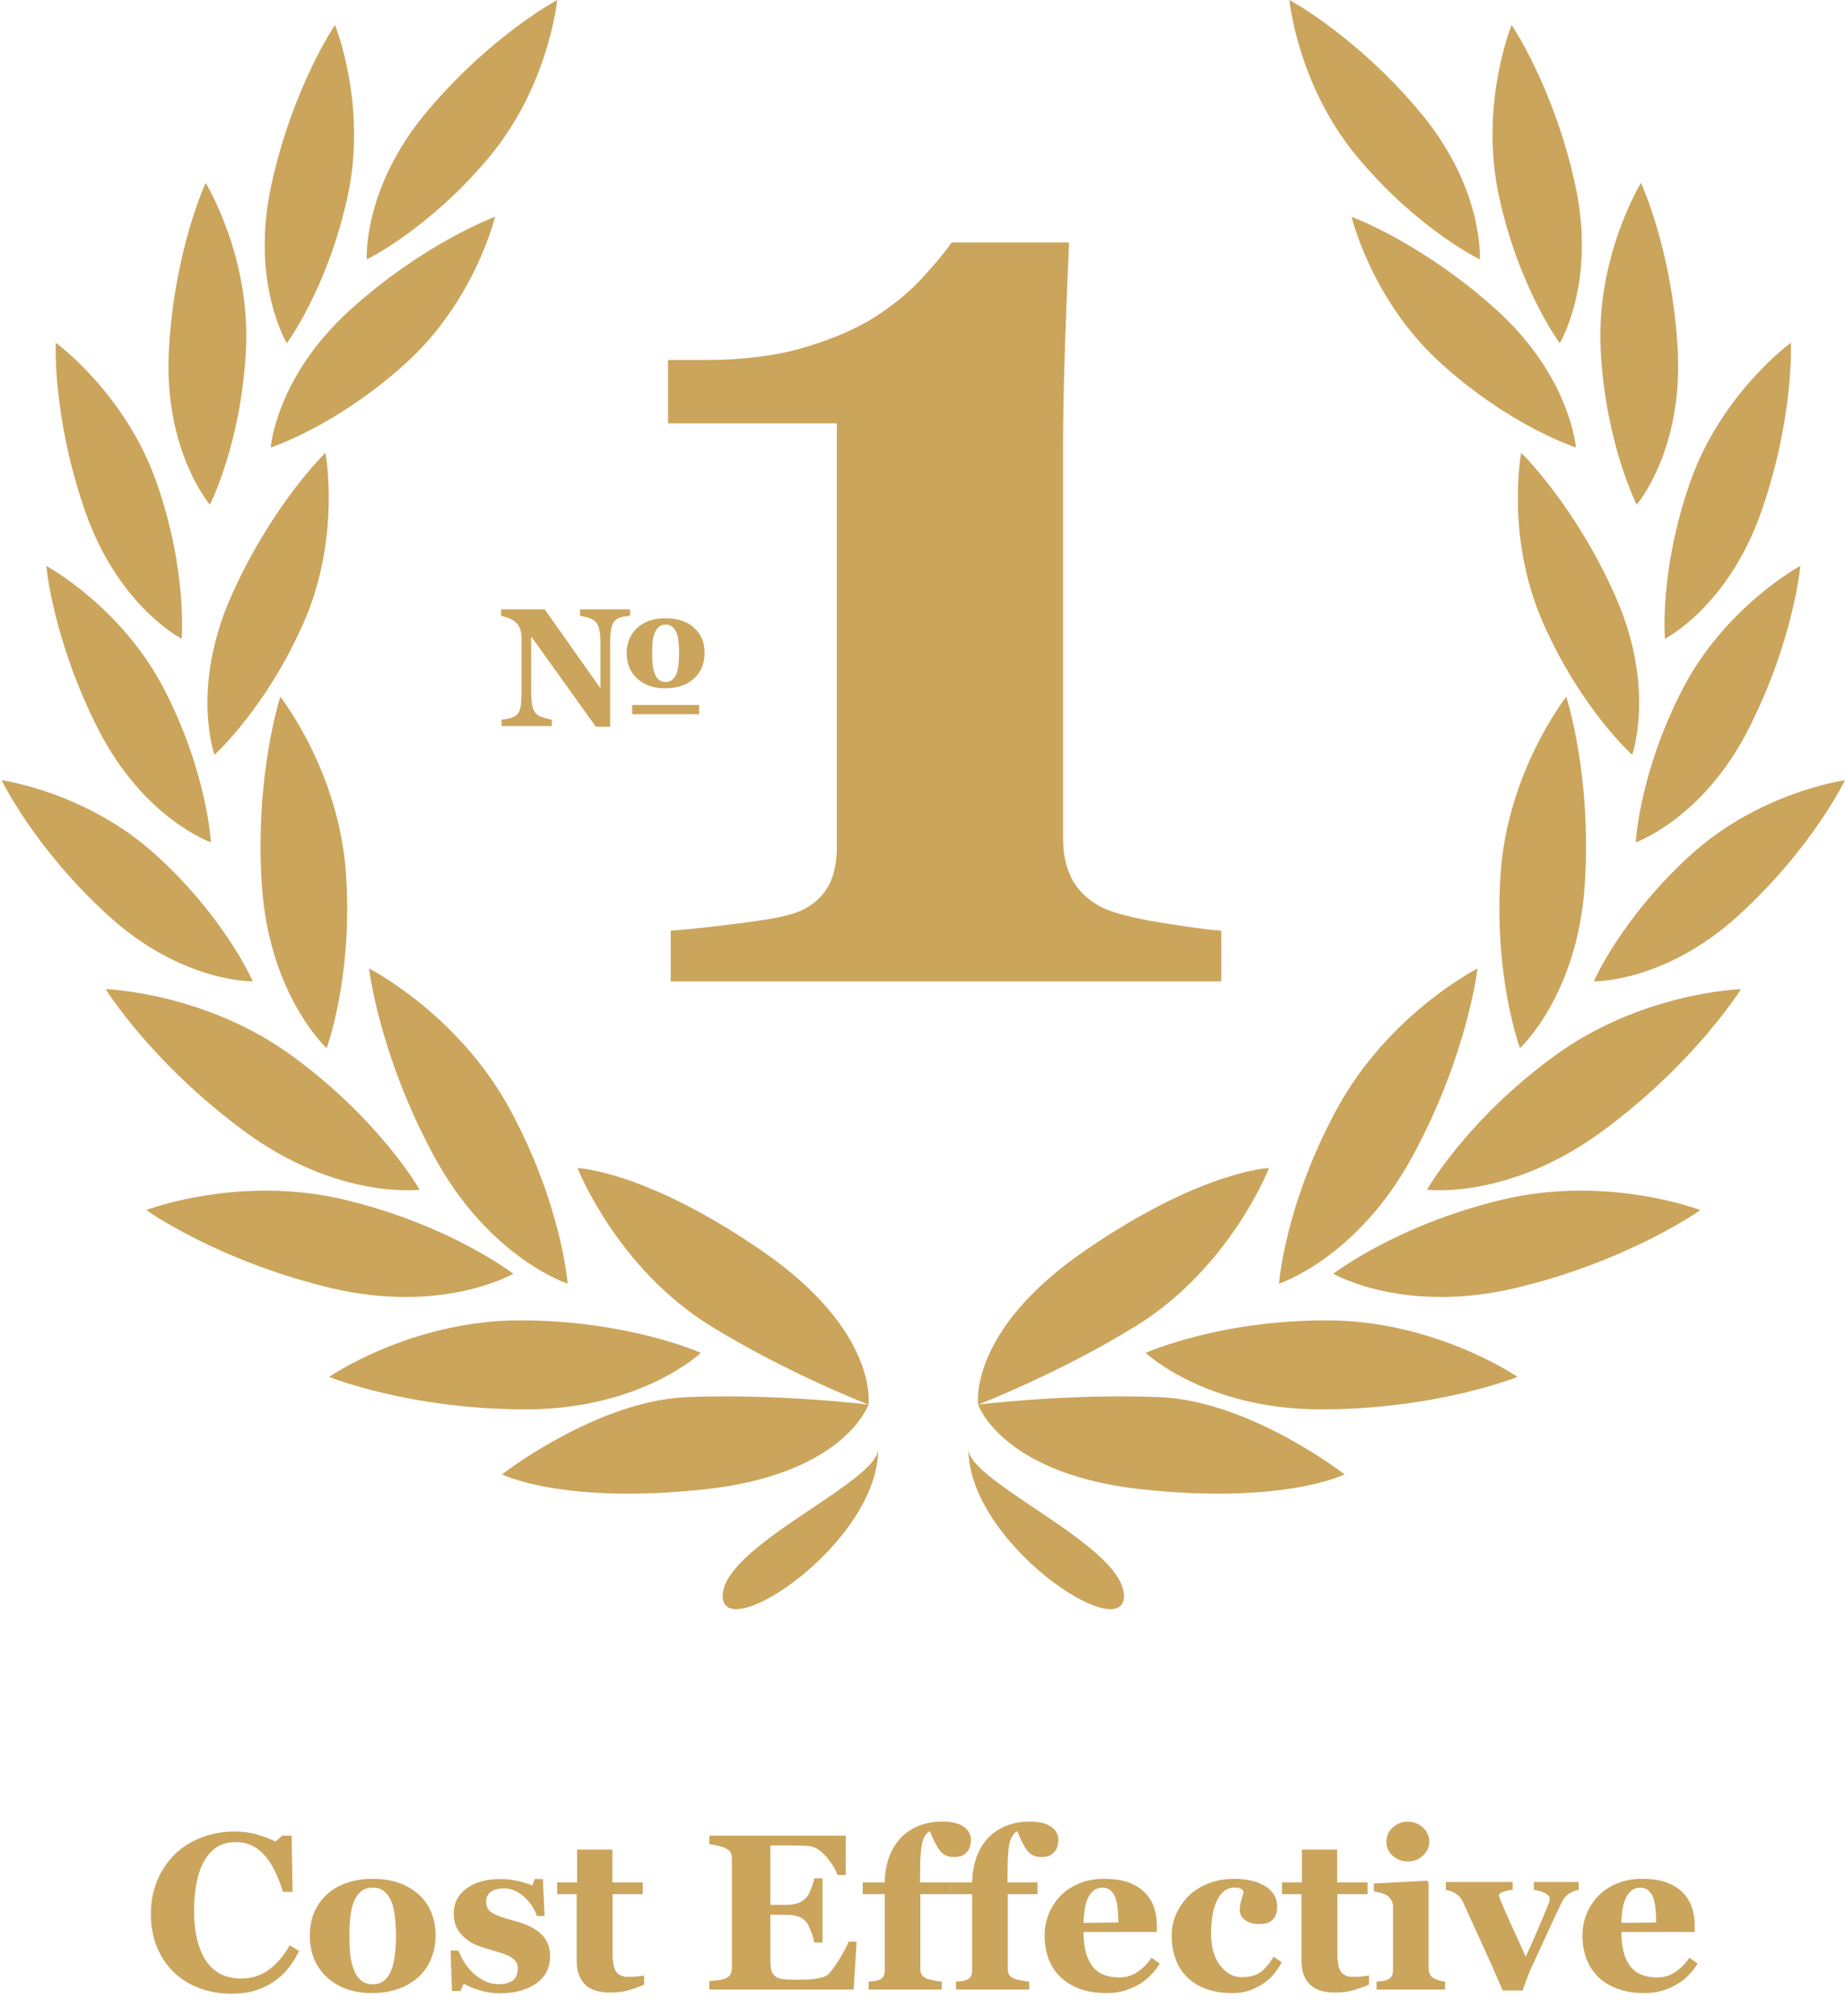
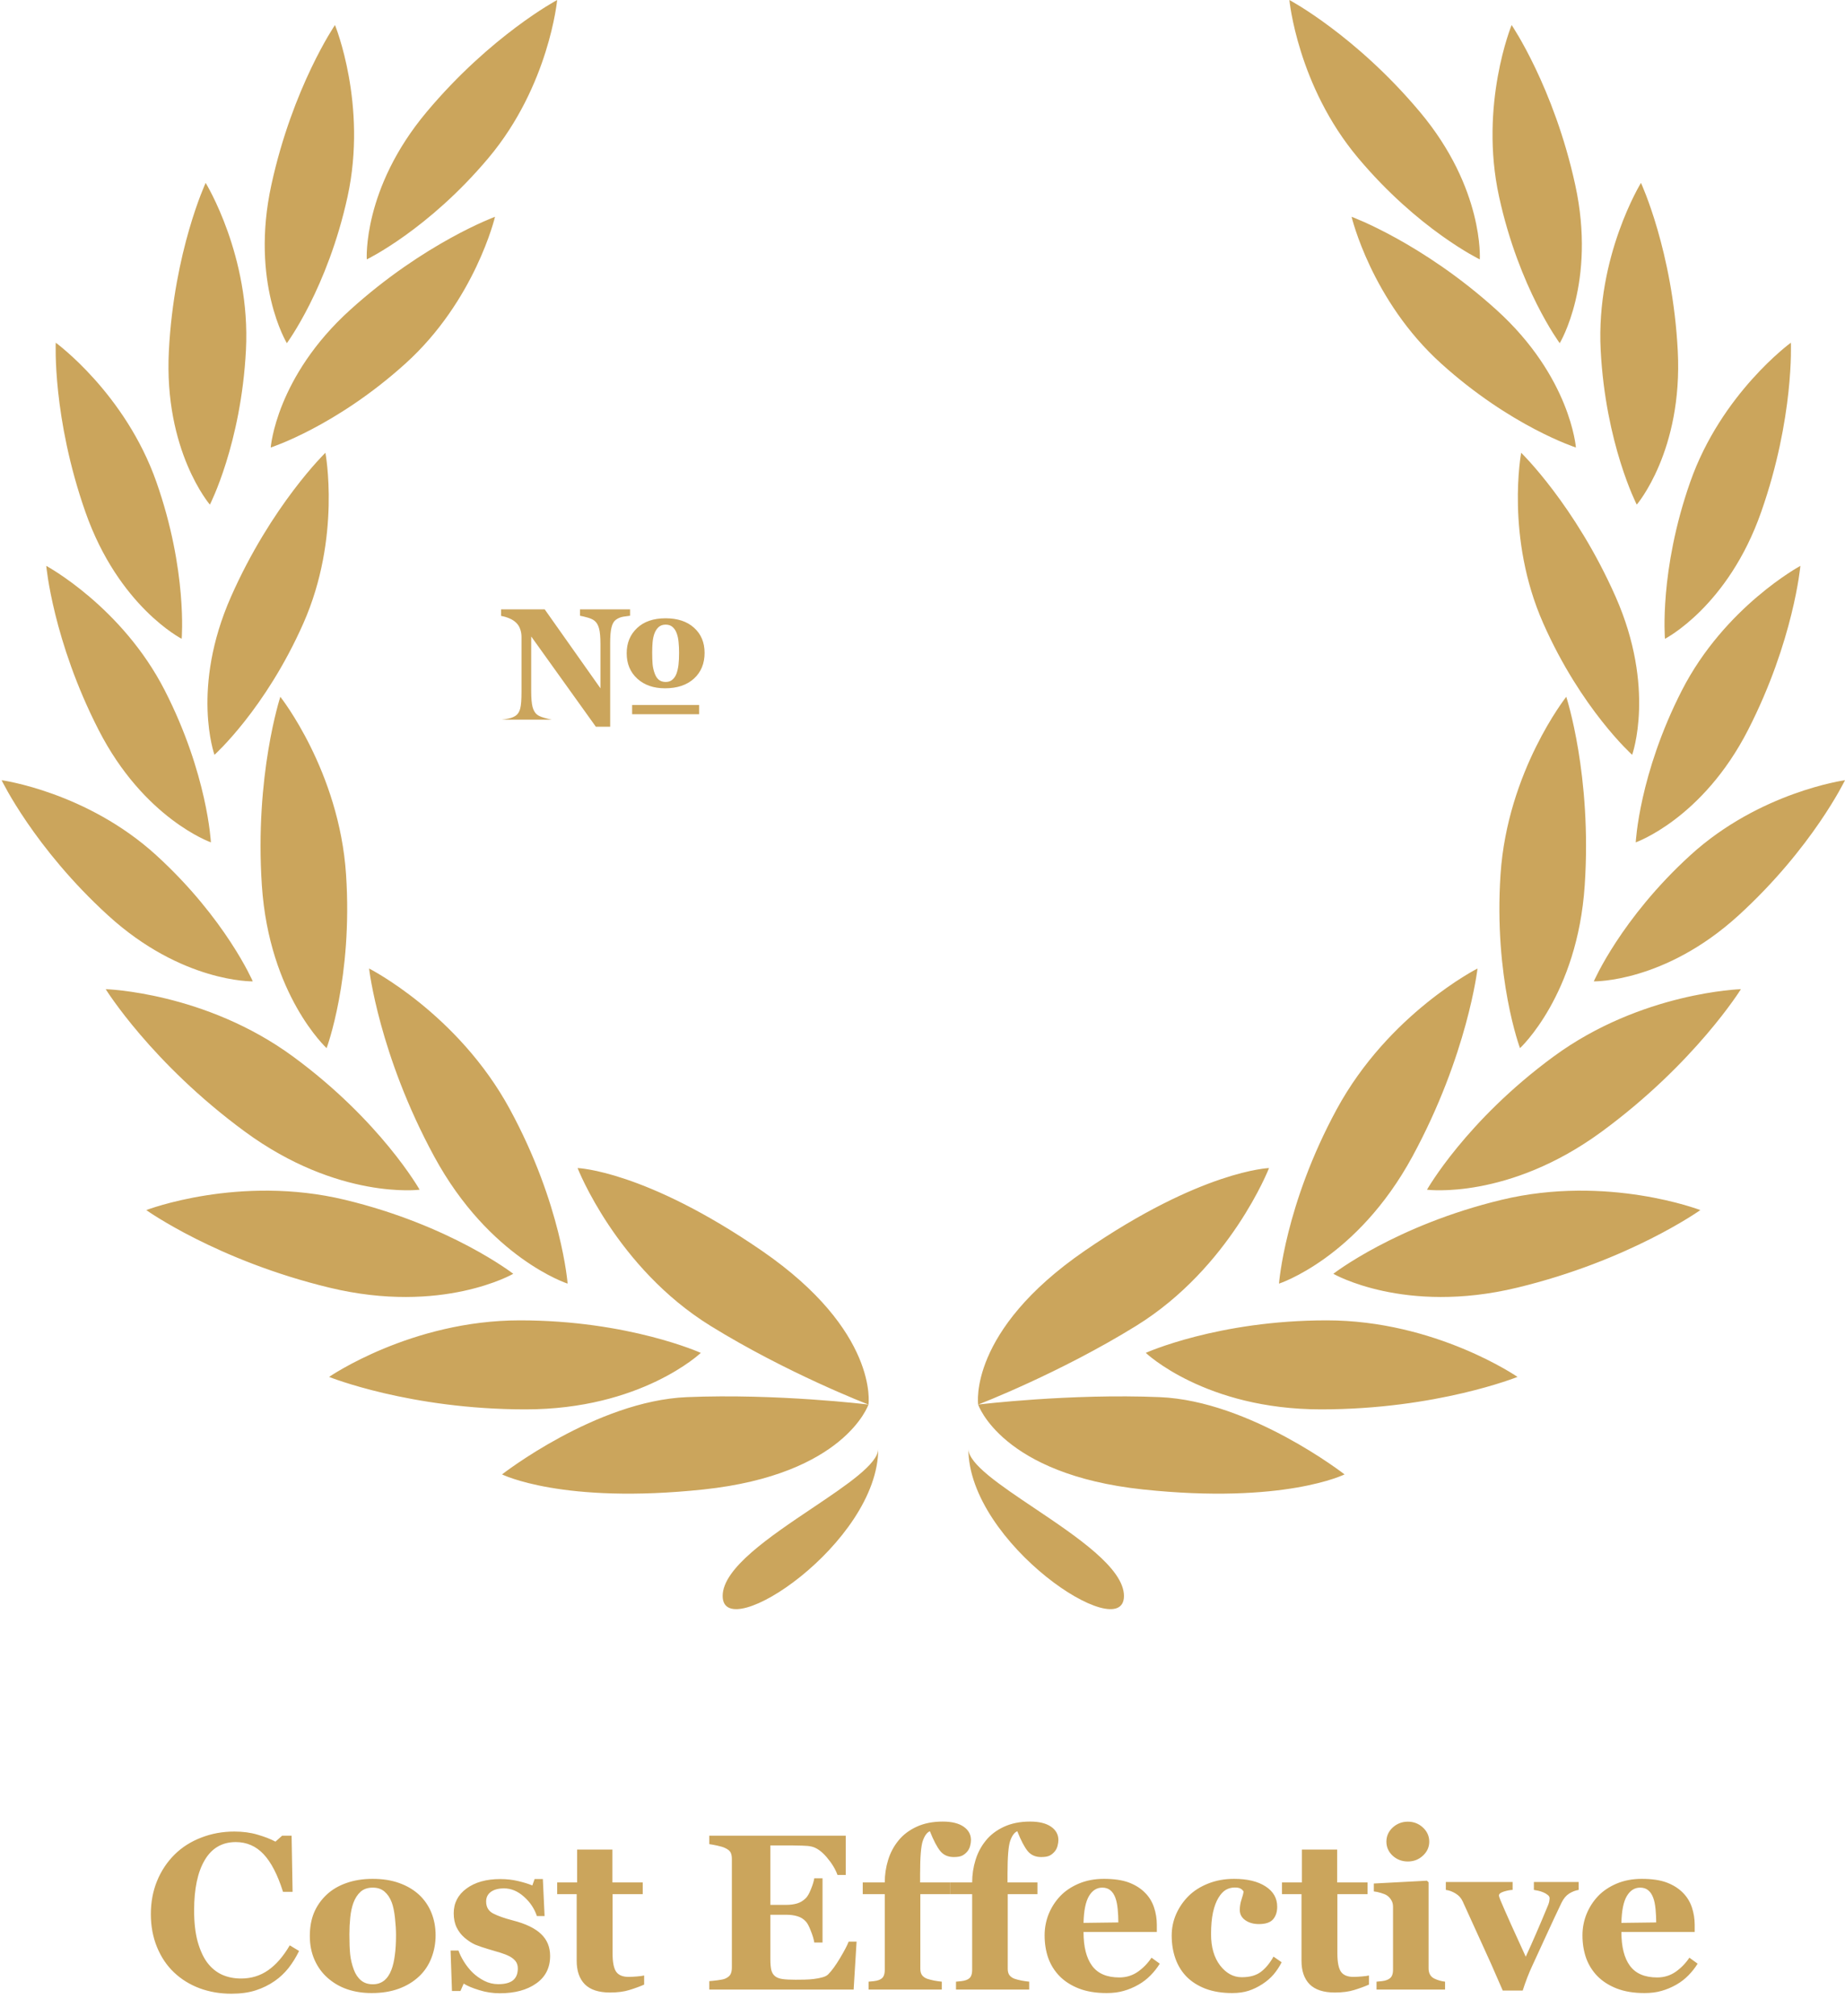
<svg xmlns="http://www.w3.org/2000/svg" width="108" height="118" viewBox="0 0 108 118" fill="none">
  <path fill-rule="evenodd" clip-rule="evenodd" d="M21.47 15.18C21.47 15.18 25.072 13.442 28.607 9.228C32.142 5.011 32.615 0 32.615 0C32.615 0 28.738 2.064 24.972 6.555C21.209 11.044 21.47 15.181 21.47 15.181V15.18ZM20.347 11.498C19.174 16.873 16.791 20.083 16.791 20.083L16.792 20.083C16.792 20.083 14.637 16.543 15.885 10.818C17.133 5.093 19.608 1.465 19.608 1.465C19.608 1.465 21.518 6.122 20.347 11.498ZM12.286 29.532C12.286 29.532 14.115 25.977 14.397 20.483C14.68 14.988 12.038 10.704 12.038 10.704C12.038 10.704 10.187 14.685 9.885 20.537C9.583 26.389 12.286 29.532 12.286 29.532ZM9.156 28.209C10.979 33.4 10.635 37.383 10.635 37.383V37.383C10.635 37.383 6.943 35.499 5.002 29.969C3.061 24.442 3.263 20.055 3.263 20.055C3.263 20.055 7.332 23.018 9.156 28.209ZM12.345 49.296C12.345 49.296 12.15 45.303 9.645 40.404C7.14 35.506 2.708 33.116 2.708 33.116C2.708 33.116 3.099 37.49 5.767 42.707C8.426 47.91 12.323 49.288 12.345 49.296ZM19.118 61.339C19.118 61.339 20.659 57.214 20.256 51.169C19.854 45.124 16.41 40.778 16.41 40.778C16.41 40.778 14.9 45.374 15.328 51.813C15.758 58.249 19.118 61.338 19.118 61.338L19.118 61.339ZM29.843 64.91C32.883 70.504 33.226 75.119 33.226 75.119V75.12C33.226 75.12 28.659 73.646 25.421 67.688C22.182 61.728 21.604 56.678 21.604 56.678C21.604 56.678 26.802 59.313 29.843 64.91ZM50.838 82.197L50.838 82.197L50.838 82.197L50.838 82.197ZM50.838 82.197C50.843 82.16 51.43 77.902 44.608 73.204C37.755 68.487 33.81 68.356 33.81 68.356C33.81 68.356 36.075 74.18 41.59 77.591C46.071 80.362 50.785 82.177 50.838 82.197ZM41.19 87.165C49.464 86.284 50.836 82.197 50.836 82.197C50.836 82.197 45.493 81.542 40.198 81.763C34.903 81.985 29.387 86.284 29.387 86.284C29.387 86.284 32.917 88.047 41.19 87.165ZM41.024 79.173C41.024 79.173 36.805 77.269 30.433 77.269C24.062 77.269 19.264 80.579 19.264 80.579C19.264 80.579 23.979 82.479 30.764 82.479C37.548 82.481 41.023 79.173 41.023 79.173L41.024 79.173ZM30.044 74.544C30.044 74.544 26.388 71.706 20.194 70.215C14.001 68.724 8.562 70.816 8.562 70.816C8.562 70.816 12.701 73.771 19.298 75.359C25.892 76.947 30.045 74.544 30.045 74.544L30.044 74.544ZM17.15 61.828C22.287 65.596 24.563 69.624 24.563 69.624L24.563 69.624C24.563 69.624 19.803 70.237 14.334 66.224C8.866 62.21 6.188 57.888 6.188 57.888C6.188 57.888 12.014 58.059 17.15 61.828ZM9.149 50.052C13.213 53.76 14.797 57.431 14.797 57.431C14.797 57.431 10.651 57.518 6.324 53.569C1.995 49.619 0.095 45.659 0.095 45.659C0.095 45.659 5.083 46.342 9.149 50.052ZM12.554 44.173C12.554 44.173 15.533 41.507 17.759 36.475C19.985 31.442 19.048 26.497 19.048 26.497C19.048 26.497 15.896 29.557 13.525 34.914C11.154 40.273 12.554 44.173 12.554 44.173L12.554 44.173ZM23.736 21.274C19.653 24.964 15.847 26.189 15.847 26.189C15.847 26.189 16.156 22.057 20.505 18.128C24.852 14.198 28.977 12.687 28.977 12.687C28.977 12.687 27.818 17.585 23.736 21.274ZM42.302 93.398C42.302 96.339 51.41 90.317 51.41 84.783C51.41 85.665 49.569 86.901 47.543 88.261C45.062 89.927 42.302 91.78 42.302 93.398ZM56.685 84.783C56.685 90.317 65.793 96.339 65.793 93.398C65.793 91.78 63.034 89.927 60.553 88.261C58.526 86.901 56.685 85.665 56.685 84.783ZM66.903 87.165C58.629 86.284 57.257 82.197 57.257 82.197L57.258 82.197L57.257 82.197L57.258 82.197L57.258 82.197C57.344 82.187 62.643 81.544 67.895 81.763C73.19 81.985 78.706 86.284 78.706 86.284C78.706 86.284 75.176 88.047 66.903 87.165ZM66.506 77.591C62.024 80.362 57.311 82.177 57.258 82.197C57.252 82.155 56.669 77.899 63.487 73.204C70.341 68.487 74.285 68.356 74.285 68.356C74.285 68.356 72.022 74.18 66.506 77.591ZM77.658 77.269C71.29 77.269 67.069 79.172 67.069 79.172C67.069 79.172 70.544 82.48 77.328 82.479C84.113 82.479 88.83 80.578 88.83 80.578C88.83 80.578 84.031 77.269 77.658 77.269ZM74.868 75.119C74.868 75.119 75.211 70.504 78.25 64.91C81.291 59.313 86.489 56.678 86.489 56.678C86.489 56.678 85.911 61.728 82.674 67.688C79.435 73.646 74.868 75.12 74.868 75.12L74.868 75.119ZM87.899 70.215C81.704 71.706 78.049 74.544 78.049 74.544L78.049 74.544C78.049 74.544 82.201 76.947 88.797 75.359C95.392 73.771 99.532 70.816 99.532 70.816C99.532 70.816 94.093 68.724 87.899 70.215ZM83.531 69.624C83.531 69.624 85.808 65.596 90.944 61.828C96.082 58.059 101.907 57.888 101.907 57.888C101.907 57.888 99.231 62.21 93.761 66.224C88.292 70.237 83.531 69.624 83.531 69.624L83.531 69.624ZM87.836 51.169C87.434 57.214 88.976 61.339 88.976 61.339V61.338C88.976 61.338 92.336 58.249 92.764 51.813C93.194 45.374 91.683 40.778 91.683 40.778C91.683 40.778 88.24 45.124 87.836 51.169ZM93.296 57.431C93.296 57.431 94.88 53.76 98.944 50.052C103.009 46.342 108 45.659 108 45.659C108 45.659 106.097 49.619 101.769 53.569C97.44 57.518 93.296 57.431 93.296 57.431ZM98.451 40.404C95.945 45.303 95.751 49.296 95.751 49.296C95.751 49.296 99.663 47.925 102.331 42.707C104.998 37.49 105.388 33.116 105.388 33.116C105.388 33.116 100.958 35.506 98.451 40.404ZM97.461 37.383C97.461 37.383 97.116 33.4 98.939 28.209C100.761 23.018 104.832 20.055 104.832 20.055C104.832 20.055 105.034 24.442 103.091 29.969C101.152 35.499 97.461 37.383 97.461 37.383L97.461 37.383ZM93.698 20.483C93.982 25.977 95.81 29.532 95.81 29.532C95.81 29.532 98.512 26.389 98.211 20.537C97.91 14.685 96.057 10.704 96.057 10.704C96.057 10.704 93.416 14.988 93.698 20.483ZM91.301 20.083C91.301 20.083 88.919 16.873 87.748 11.498C86.576 6.122 88.485 1.465 88.485 1.465C88.485 1.465 90.959 5.093 92.208 10.818C93.458 16.543 91.301 20.083 91.301 20.083V20.083ZM90.335 36.475C92.561 41.507 95.542 44.173 95.542 44.173L95.541 44.173C95.541 44.173 96.94 40.273 94.569 34.914C92.198 29.557 89.045 26.497 89.045 26.497C89.045 26.497 88.109 31.442 90.335 36.475ZM92.248 26.189C92.248 26.189 88.442 24.964 84.36 21.274C80.275 17.585 79.118 12.687 79.118 12.687C79.118 12.687 83.242 14.198 87.591 18.128C91.938 22.057 92.248 26.189 92.248 26.189ZM79.486 9.228C83.02 13.442 86.622 15.18 86.622 15.18L86.622 15.181C86.622 15.181 86.885 11.044 83.12 6.555C79.356 2.064 75.476 0 75.476 0C75.476 0 75.95 5.011 79.486 9.228Z" fill="#CBA55C" />
  <path d="M13.54 116.675C12.88 116.675 12.262 116.569 11.687 116.357C11.111 116.142 10.61 115.831 10.182 115.424C9.763 115.027 9.433 114.536 9.192 113.952C8.951 113.363 8.83 112.718 8.83 112.016C8.83 111.317 8.951 110.672 9.192 110.08C9.437 109.483 9.78 108.967 10.22 108.531C10.652 108.103 11.17 107.773 11.775 107.541C12.38 107.304 13.028 107.185 13.718 107.185C14.217 107.185 14.672 107.246 15.082 107.369C15.493 107.488 15.84 107.623 16.123 107.775L16.517 107.426H17.069L17.127 110.714H16.568C16.25 109.711 15.87 108.975 15.425 108.505C14.981 108.036 14.439 107.801 13.8 107.801C13.005 107.801 12.4 108.152 11.985 108.854C11.57 109.553 11.363 110.535 11.363 111.8C11.363 112.515 11.433 113.126 11.572 113.634C11.716 114.138 11.902 114.544 12.131 114.853C12.376 115.175 12.666 115.412 13.001 115.564C13.335 115.712 13.705 115.786 14.111 115.786C14.704 115.786 15.231 115.625 15.692 115.304C16.157 114.982 16.581 114.495 16.961 113.844L17.507 114.174C17.325 114.546 17.118 114.881 16.885 115.177C16.652 115.469 16.384 115.721 16.079 115.932C15.745 116.165 15.374 116.347 14.968 116.478C14.566 116.609 14.09 116.675 13.54 116.675ZM24.534 110.886C24.847 111.178 25.086 111.527 25.252 111.933C25.416 112.339 25.499 112.779 25.499 113.253C25.499 113.723 25.416 114.167 25.252 114.586C25.091 115.001 24.854 115.357 24.541 115.653C24.206 115.97 23.806 116.214 23.341 116.383C22.88 116.552 22.351 116.637 21.754 116.637C21.238 116.637 20.762 116.563 20.326 116.415C19.894 116.266 19.511 116.044 19.177 115.748C18.855 115.465 18.601 115.115 18.415 114.701C18.229 114.282 18.136 113.814 18.136 113.298C18.136 112.79 18.216 112.339 18.377 111.946C18.542 111.548 18.787 111.195 19.113 110.886C19.426 110.59 19.811 110.361 20.269 110.2C20.73 110.035 21.244 109.953 21.811 109.953C22.404 109.953 22.924 110.035 23.373 110.2C23.825 110.361 24.213 110.59 24.534 110.886ZM22.909 115.285C23.002 115.048 23.07 114.76 23.112 114.421C23.159 114.083 23.182 113.689 23.182 113.241C23.182 112.944 23.161 112.606 23.119 112.225C23.076 111.844 23.013 111.544 22.928 111.324C22.827 111.057 22.685 110.848 22.503 110.695C22.325 110.543 22.099 110.467 21.824 110.467C21.523 110.467 21.282 110.549 21.1 110.714C20.922 110.879 20.785 111.093 20.688 111.355C20.599 111.597 20.537 111.88 20.503 112.206C20.47 112.528 20.453 112.864 20.453 113.215C20.453 113.677 20.467 114.06 20.497 114.364C20.527 114.665 20.599 114.967 20.713 115.272C20.81 115.534 20.95 115.742 21.132 115.894C21.314 116.046 21.544 116.123 21.824 116.123C22.078 116.123 22.296 116.053 22.477 115.913C22.66 115.769 22.803 115.56 22.909 115.285ZM29.257 116.649C28.846 116.649 28.444 116.588 28.051 116.465C27.662 116.347 27.359 116.22 27.143 116.084L26.953 116.516H26.457L26.375 114.148H26.838C26.902 114.339 27.008 114.555 27.156 114.796C27.304 115.033 27.473 115.247 27.664 115.437C27.863 115.627 28.089 115.788 28.343 115.919C28.601 116.051 28.876 116.116 29.168 116.116C29.553 116.116 29.839 116.042 30.025 115.894C30.215 115.742 30.311 115.509 30.311 115.196C30.311 115.027 30.268 114.887 30.184 114.777C30.099 114.667 29.983 114.572 29.834 114.491C29.669 114.407 29.488 114.335 29.289 114.275C29.094 114.216 28.853 114.144 28.565 114.06C28.277 113.975 28.03 113.89 27.822 113.806C27.619 113.717 27.408 113.579 27.188 113.393C26.997 113.228 26.845 113.029 26.73 112.796C26.616 112.564 26.559 112.286 26.559 111.965C26.559 111.368 26.809 110.886 27.308 110.518C27.812 110.149 28.47 109.965 29.282 109.965C29.667 109.965 30.021 110.006 30.342 110.086C30.668 110.162 30.941 110.247 31.161 110.34L31.294 109.965H31.777L31.878 112.13H31.428C31.28 111.69 31.026 111.311 30.666 110.994C30.306 110.672 29.919 110.511 29.504 110.511C29.178 110.511 28.922 110.579 28.736 110.714C28.55 110.85 28.457 111.038 28.457 111.279C28.457 111.601 28.592 111.834 28.863 111.978C29.138 112.121 29.521 112.257 30.012 112.384C30.77 112.578 31.324 112.845 31.675 113.184C32.026 113.518 32.202 113.945 32.202 114.466C32.202 115.16 31.929 115.697 31.383 116.078C30.842 116.459 30.133 116.649 29.257 116.649ZM37.706 116.142C37.435 116.26 37.145 116.366 36.836 116.459C36.527 116.556 36.15 116.605 35.706 116.605C35.046 116.605 34.555 116.444 34.233 116.123C33.916 115.801 33.757 115.342 33.757 114.745V110.848H32.615V110.162H33.783V108.239H35.846V110.162H37.623V110.848H35.858V114.326C35.858 114.821 35.926 115.173 36.062 115.38C36.201 115.587 36.449 115.691 36.804 115.691C36.919 115.691 37.077 115.682 37.28 115.666C37.483 115.649 37.625 115.63 37.706 115.608V116.142ZM49.506 109.724H49.023C48.901 109.381 48.689 109.034 48.389 108.683C48.088 108.332 47.79 108.125 47.494 108.061C47.367 108.031 47.189 108.014 46.96 108.01C46.736 108.002 46.55 107.998 46.402 107.998H45.094V111.476H46.021C46.254 111.476 46.465 111.449 46.656 111.394C46.846 111.339 47.02 111.233 47.176 111.076C47.274 110.979 47.371 110.807 47.468 110.562C47.57 110.317 47.635 110.103 47.665 109.921H48.148V113.679H47.665C47.64 113.501 47.574 113.279 47.468 113.012C47.367 112.741 47.269 112.555 47.176 112.454C47.037 112.301 46.872 112.198 46.681 112.143C46.491 112.083 46.271 112.054 46.021 112.054H45.094V114.65C45.094 114.921 45.113 115.137 45.151 115.297C45.194 115.454 45.27 115.575 45.38 115.659C45.486 115.74 45.63 115.792 45.812 115.818C45.998 115.843 46.249 115.856 46.567 115.856C46.715 115.856 46.893 115.854 47.1 115.85C47.307 115.845 47.489 115.833 47.646 115.812C47.824 115.79 47.989 115.759 48.141 115.716C48.298 115.674 48.414 115.613 48.49 115.532C48.693 115.325 48.922 115.01 49.176 114.586C49.43 114.159 49.597 113.84 49.677 113.628H50.141L49.969 116.434H41.52V115.938C41.639 115.93 41.8 115.913 42.003 115.888C42.206 115.862 42.35 115.833 42.435 115.799C42.595 115.731 42.703 115.646 42.758 115.545C42.813 115.439 42.841 115.306 42.841 115.145V108.791C42.841 108.639 42.818 108.514 42.771 108.417C42.724 108.315 42.612 108.224 42.435 108.144C42.325 108.093 42.17 108.046 41.971 108.004C41.772 107.962 41.622 107.934 41.52 107.921V107.426H49.506V109.724ZM56.837 107.68C56.837 107.786 56.821 107.902 56.787 108.029C56.753 108.156 56.698 108.264 56.622 108.353C56.533 108.459 56.433 108.539 56.323 108.594C56.213 108.649 56.048 108.677 55.828 108.677C55.494 108.677 55.231 108.56 55.041 108.328C54.851 108.095 54.648 107.708 54.432 107.166C54.262 107.238 54.125 107.424 54.019 107.725C53.913 108.025 53.86 108.67 53.86 109.661V110.162H55.612V110.848H53.873V115.221C53.873 115.386 53.911 115.515 53.987 115.608C54.063 115.697 54.163 115.763 54.286 115.805C54.387 115.839 54.52 115.873 54.685 115.907C54.851 115.936 54.999 115.958 55.13 115.97V116.434H50.845V115.97C50.955 115.962 51.061 115.951 51.163 115.938C51.268 115.926 51.361 115.905 51.442 115.875C51.577 115.824 51.668 115.752 51.715 115.659C51.766 115.562 51.791 115.435 51.791 115.278V110.848H50.502V110.162H51.791C51.791 109.709 51.857 109.271 51.988 108.848C52.119 108.421 52.322 108.04 52.597 107.706C52.864 107.375 53.215 107.109 53.651 106.906C54.087 106.703 54.599 106.601 55.187 106.601C55.712 106.601 56.118 106.701 56.406 106.899C56.694 107.098 56.837 107.359 56.837 107.68ZM61.954 107.68C61.954 107.786 61.937 107.902 61.903 108.029C61.869 108.156 61.814 108.264 61.738 108.353C61.649 108.459 61.55 108.539 61.44 108.594C61.329 108.649 61.164 108.677 60.944 108.677C60.61 108.677 60.348 108.56 60.157 108.328C59.967 108.095 59.764 107.708 59.548 107.166C59.379 107.238 59.241 107.424 59.135 107.725C59.029 108.025 58.977 108.67 58.977 109.661V110.162H60.728V110.848H58.989V115.221C58.989 115.386 59.027 115.515 59.103 115.608C59.18 115.697 59.279 115.763 59.402 115.805C59.503 115.839 59.637 115.873 59.802 115.907C59.967 115.936 60.115 115.958 60.246 115.97V116.434H55.961V115.97C56.072 115.962 56.177 115.951 56.279 115.938C56.385 115.926 56.478 115.905 56.558 115.875C56.694 115.824 56.785 115.752 56.831 115.659C56.882 115.562 56.907 115.435 56.907 115.278V110.848H55.619V110.162H56.907C56.907 109.709 56.973 109.271 57.104 108.848C57.235 108.421 57.438 108.04 57.713 107.706C57.98 107.375 58.331 107.109 58.767 106.906C59.203 106.703 59.715 106.601 60.303 106.601C60.828 106.601 61.234 106.701 61.522 106.899C61.81 107.098 61.954 107.359 61.954 107.68ZM67.889 114.917C67.741 115.158 67.561 115.386 67.349 115.602C67.142 115.814 66.905 115.996 66.638 116.148C66.355 116.309 66.067 116.429 65.775 116.51C65.487 116.594 65.155 116.637 64.778 116.637C64.152 116.637 63.61 116.548 63.153 116.37C62.7 116.192 62.326 115.953 62.03 115.653C61.734 115.352 61.511 114.999 61.363 114.593C61.219 114.182 61.148 113.738 61.148 113.26C61.148 112.828 61.226 112.416 61.382 112.022C61.543 111.624 61.77 111.271 62.062 110.962C62.349 110.661 62.711 110.418 63.147 110.232C63.587 110.046 64.078 109.953 64.62 109.953C65.212 109.953 65.699 110.025 66.08 110.168C66.46 110.312 66.776 110.511 67.025 110.765C67.267 111.006 67.442 111.292 67.552 111.622C67.662 111.948 67.717 112.291 67.717 112.65V113.063H63.426C63.426 113.931 63.593 114.591 63.928 115.043C64.262 115.496 64.793 115.723 65.521 115.723C65.919 115.723 66.276 115.615 66.594 115.399C66.911 115.179 67.182 114.902 67.406 114.567L67.889 114.917ZM65.464 112.504C65.464 112.25 65.451 111.99 65.426 111.724C65.4 111.457 65.356 111.239 65.293 111.07C65.221 110.871 65.121 110.721 64.994 110.619C64.871 110.518 64.715 110.467 64.524 110.467C64.199 110.467 63.938 110.632 63.744 110.962C63.549 111.292 63.443 111.815 63.426 112.53L65.464 112.504ZM72.129 116.637C71.541 116.637 71.02 116.552 70.567 116.383C70.119 116.209 69.749 115.974 69.457 115.678C69.165 115.378 68.947 115.022 68.803 114.612C68.659 114.201 68.587 113.755 68.587 113.272C68.587 112.832 68.674 112.413 68.847 112.016C69.025 111.618 69.264 111.269 69.564 110.968C69.873 110.659 70.256 110.414 70.713 110.232C71.175 110.046 71.683 109.953 72.237 109.953C73.016 109.953 73.631 110.101 74.084 110.397C74.537 110.689 74.763 111.085 74.763 111.584C74.763 111.889 74.683 112.134 74.522 112.32C74.361 112.507 74.084 112.6 73.69 112.6C73.373 112.6 73.106 112.523 72.891 112.371C72.679 112.219 72.573 112.02 72.573 111.774C72.573 111.567 72.607 111.362 72.675 111.159C72.743 110.956 72.783 110.801 72.795 110.695C72.749 110.619 72.69 110.562 72.618 110.524C72.546 110.482 72.434 110.46 72.281 110.46C72.091 110.46 71.917 110.505 71.761 110.594C71.604 110.683 71.458 110.839 71.323 111.063C71.192 111.275 71.086 111.559 71.005 111.914C70.929 112.27 70.891 112.697 70.891 113.196C70.891 113.95 71.067 114.557 71.418 115.018C71.773 115.479 72.197 115.71 72.688 115.71C73.157 115.71 73.53 115.606 73.805 115.399C74.084 115.187 74.332 114.889 74.547 114.504L75.023 114.834C74.892 115.092 74.736 115.329 74.554 115.545C74.372 115.757 74.154 115.945 73.9 116.11C73.633 116.283 73.362 116.415 73.087 116.503C72.812 116.592 72.493 116.637 72.129 116.637ZM80.133 116.142C79.862 116.26 79.573 116.366 79.264 116.459C78.955 116.556 78.578 116.605 78.134 116.605C77.474 116.605 76.983 116.444 76.661 116.123C76.344 115.801 76.185 115.342 76.185 114.745V110.848H75.043V110.162H76.21V108.239H78.273V110.162H80.051V110.848H78.286V114.326C78.286 114.821 78.354 115.173 78.489 115.38C78.629 115.587 78.876 115.691 79.232 115.691C79.346 115.691 79.505 115.682 79.708 115.666C79.911 115.649 80.053 115.63 80.133 115.608V116.142ZM84.589 116.434H80.578V115.97C80.688 115.962 80.796 115.951 80.901 115.938C81.007 115.926 81.098 115.905 81.174 115.875C81.31 115.824 81.405 115.752 81.46 115.659C81.515 115.562 81.543 115.435 81.543 115.278V111.584C81.543 111.436 81.509 111.307 81.441 111.197C81.373 111.083 81.289 110.992 81.187 110.924C81.111 110.873 80.995 110.824 80.838 110.778C80.686 110.731 80.546 110.702 80.419 110.689V110.226L83.529 110.061L83.624 110.156V115.196C83.624 115.344 83.656 115.471 83.72 115.577C83.783 115.678 83.874 115.754 83.993 115.805C84.077 115.843 84.17 115.877 84.272 115.907C84.374 115.936 84.479 115.958 84.589 115.97V116.434ZM83.663 107.775C83.663 108.097 83.538 108.372 83.288 108.601C83.043 108.825 82.751 108.937 82.412 108.937C82.069 108.937 81.773 108.825 81.523 108.601C81.278 108.372 81.155 108.097 81.155 107.775C81.155 107.454 81.278 107.179 81.523 106.95C81.773 106.722 82.069 106.607 82.412 106.607C82.755 106.607 83.049 106.722 83.294 106.95C83.54 107.179 83.663 107.454 83.663 107.775ZM92.41 110.6C92.219 110.63 92.033 110.702 91.851 110.816C91.673 110.93 91.525 111.108 91.407 111.349C91.111 111.967 90.819 112.591 90.531 113.222C90.247 113.848 89.968 114.455 89.693 115.043C89.608 115.221 89.511 115.45 89.401 115.729C89.295 116.008 89.206 116.262 89.134 116.491H87.966C87.48 115.361 87.063 114.424 86.716 113.679C86.373 112.934 86.009 112.134 85.624 111.279C85.535 111.08 85.395 110.924 85.205 110.81C85.019 110.695 84.829 110.625 84.634 110.6V110.137H88.544V110.6C88.4 110.604 88.231 110.636 88.036 110.695C87.841 110.755 87.744 110.831 87.744 110.924C87.744 110.949 87.753 110.987 87.769 111.038C87.787 111.089 87.808 111.146 87.833 111.209C87.968 111.531 88.171 111.994 88.442 112.6C88.717 113.205 89.007 113.842 89.312 114.51C89.524 114.049 89.725 113.598 89.915 113.158C90.11 112.714 90.349 112.149 90.632 111.463C90.67 111.362 90.692 111.279 90.696 111.216C90.704 111.152 90.709 111.11 90.709 111.089C90.709 111.013 90.67 110.947 90.594 110.892C90.522 110.833 90.436 110.782 90.334 110.74C90.228 110.697 90.127 110.666 90.029 110.645C89.932 110.623 89.852 110.609 89.788 110.6V110.137H92.41V110.6ZM99.373 114.917C99.225 115.158 99.045 115.386 98.834 115.602C98.626 115.814 98.389 115.996 98.123 116.148C97.839 116.309 97.551 116.429 97.259 116.51C96.972 116.594 96.639 116.637 96.263 116.637C95.636 116.637 95.095 116.548 94.638 116.37C94.185 116.192 93.81 115.953 93.514 115.653C93.218 115.352 92.996 114.999 92.848 114.593C92.704 114.182 92.632 113.738 92.632 113.26C92.632 112.828 92.71 112.416 92.867 112.022C93.028 111.624 93.254 111.271 93.546 110.962C93.834 110.661 94.195 110.418 94.631 110.232C95.072 110.046 95.562 109.953 96.104 109.953C96.697 109.953 97.183 110.025 97.564 110.168C97.945 110.312 98.26 110.511 98.51 110.765C98.751 111.006 98.927 111.292 99.037 111.622C99.147 111.948 99.202 112.291 99.202 112.65V113.063H94.911C94.911 113.931 95.078 114.591 95.412 115.043C95.746 115.496 96.278 115.723 97.005 115.723C97.403 115.723 97.761 115.615 98.078 115.399C98.395 115.179 98.666 114.902 98.891 114.567L99.373 114.917ZM96.948 112.504C96.948 112.25 96.936 111.99 96.91 111.724C96.885 111.457 96.84 111.239 96.777 111.07C96.705 110.871 96.606 110.721 96.478 110.619C96.356 110.518 96.199 110.467 96.009 110.467C95.683 110.467 95.423 110.632 95.228 110.962C95.033 111.292 94.928 111.815 94.911 112.53L96.948 112.504Z" fill="#CBA55C" />
-   <path d="M36.882 36.034C36.792 36.044 36.663 36.061 36.497 36.087C36.33 36.113 36.179 36.175 36.044 36.275C35.928 36.361 35.845 36.511 35.794 36.723C35.742 36.931 35.717 37.239 35.717 37.647V42.529H34.879L31.095 37.247V40.454C31.095 40.852 31.12 41.155 31.172 41.364C31.226 41.569 31.313 41.72 31.432 41.816C31.518 41.887 31.657 41.949 31.846 42.004C32.035 42.059 32.186 42.096 32.298 42.115V42.49H29.362V42.115C29.487 42.105 29.63 42.083 29.79 42.047C29.954 42.009 30.09 41.951 30.199 41.874C30.325 41.781 30.41 41.641 30.454 41.455C30.503 41.266 30.527 40.95 30.527 40.507V37.271C30.527 37.111 30.501 36.96 30.45 36.819C30.402 36.674 30.325 36.551 30.219 36.448C30.106 36.339 29.976 36.254 29.829 36.193C29.684 36.129 29.519 36.079 29.333 36.044V35.659H31.884L35.148 40.28V37.695C35.148 37.284 35.121 36.979 35.067 36.78C35.012 36.578 34.925 36.429 34.807 36.333C34.714 36.256 34.576 36.191 34.393 36.14C34.21 36.089 34.062 36.053 33.95 36.034V35.659H36.882V36.034ZM41.244 38.205C41.244 38.834 41.035 39.338 40.618 39.717C40.2 40.093 39.637 40.28 38.928 40.28C38.26 40.28 37.719 40.093 37.305 39.717C36.891 39.338 36.684 38.843 36.684 38.23C36.684 37.629 36.886 37.138 37.291 36.756C37.695 36.374 38.252 36.183 38.962 36.183C39.664 36.183 40.22 36.368 40.627 36.737C41.038 37.106 41.244 37.596 41.244 38.205ZM40.926 41.797H37.002V41.258H40.926V41.797ZM39.602 39.414C39.656 39.26 39.695 39.088 39.717 38.899C39.74 38.709 39.751 38.475 39.751 38.196C39.751 37.987 39.742 37.785 39.722 37.589C39.706 37.39 39.669 37.214 39.611 37.06C39.557 36.909 39.477 36.787 39.371 36.694C39.268 36.601 39.133 36.554 38.966 36.554C38.796 36.554 38.658 36.602 38.552 36.699C38.446 36.795 38.365 36.922 38.307 37.079C38.255 37.22 38.22 37.387 38.201 37.58C38.185 37.769 38.177 37.969 38.177 38.181C38.177 38.457 38.185 38.687 38.201 38.87C38.217 39.05 38.257 39.228 38.321 39.404C38.379 39.568 38.459 39.693 38.562 39.78C38.668 39.866 38.803 39.91 38.966 39.91C39.127 39.91 39.258 39.865 39.361 39.775C39.467 39.685 39.547 39.565 39.602 39.414Z" fill="#CBA55C" />
-   <path d="M71.487 57.434H39.26V54.465C40.041 54.413 41.278 54.283 42.971 54.074C44.69 53.866 45.861 53.658 46.486 53.449C47.268 53.189 47.88 52.746 48.322 52.121C48.765 51.496 48.986 50.637 48.986 49.543V24.777H39.104V21.066H41.252C43.518 21.066 45.471 20.819 47.111 20.324C48.778 19.829 50.158 19.23 51.252 18.527C52.372 17.798 53.283 17.043 53.986 16.262C54.716 15.48 55.289 14.79 55.705 14.191H62.58C62.502 15.884 62.424 17.863 62.346 20.129C62.268 22.395 62.229 24.426 62.229 26.223V49.113C62.229 50.051 62.424 50.871 62.815 51.574C63.231 52.251 63.817 52.772 64.572 53.137C65.249 53.449 66.382 53.736 67.971 53.996C69.559 54.257 70.731 54.413 71.487 54.465V57.434Z" fill="#CBA55C" />
+   <path d="M36.882 36.034C36.792 36.044 36.663 36.061 36.497 36.087C36.33 36.113 36.179 36.175 36.044 36.275C35.928 36.361 35.845 36.511 35.794 36.723C35.742 36.931 35.717 37.239 35.717 37.647V42.529H34.879L31.095 37.247V40.454C31.095 40.852 31.12 41.155 31.172 41.364C31.226 41.569 31.313 41.72 31.432 41.816C31.518 41.887 31.657 41.949 31.846 42.004C32.035 42.059 32.186 42.096 32.298 42.115H29.362V42.115C29.487 42.105 29.63 42.083 29.79 42.047C29.954 42.009 30.09 41.951 30.199 41.874C30.325 41.781 30.41 41.641 30.454 41.455C30.503 41.266 30.527 40.95 30.527 40.507V37.271C30.527 37.111 30.501 36.96 30.45 36.819C30.402 36.674 30.325 36.551 30.219 36.448C30.106 36.339 29.976 36.254 29.829 36.193C29.684 36.129 29.519 36.079 29.333 36.044V35.659H31.884L35.148 40.28V37.695C35.148 37.284 35.121 36.979 35.067 36.78C35.012 36.578 34.925 36.429 34.807 36.333C34.714 36.256 34.576 36.191 34.393 36.14C34.21 36.089 34.062 36.053 33.95 36.034V35.659H36.882V36.034ZM41.244 38.205C41.244 38.834 41.035 39.338 40.618 39.717C40.2 40.093 39.637 40.28 38.928 40.28C38.26 40.28 37.719 40.093 37.305 39.717C36.891 39.338 36.684 38.843 36.684 38.23C36.684 37.629 36.886 37.138 37.291 36.756C37.695 36.374 38.252 36.183 38.962 36.183C39.664 36.183 40.22 36.368 40.627 36.737C41.038 37.106 41.244 37.596 41.244 38.205ZM40.926 41.797H37.002V41.258H40.926V41.797ZM39.602 39.414C39.656 39.26 39.695 39.088 39.717 38.899C39.74 38.709 39.751 38.475 39.751 38.196C39.751 37.987 39.742 37.785 39.722 37.589C39.706 37.39 39.669 37.214 39.611 37.06C39.557 36.909 39.477 36.787 39.371 36.694C39.268 36.601 39.133 36.554 38.966 36.554C38.796 36.554 38.658 36.602 38.552 36.699C38.446 36.795 38.365 36.922 38.307 37.079C38.255 37.22 38.22 37.387 38.201 37.58C38.185 37.769 38.177 37.969 38.177 38.181C38.177 38.457 38.185 38.687 38.201 38.87C38.217 39.05 38.257 39.228 38.321 39.404C38.379 39.568 38.459 39.693 38.562 39.78C38.668 39.866 38.803 39.91 38.966 39.91C39.127 39.91 39.258 39.865 39.361 39.775C39.467 39.685 39.547 39.565 39.602 39.414Z" fill="#CBA55C" />
</svg>